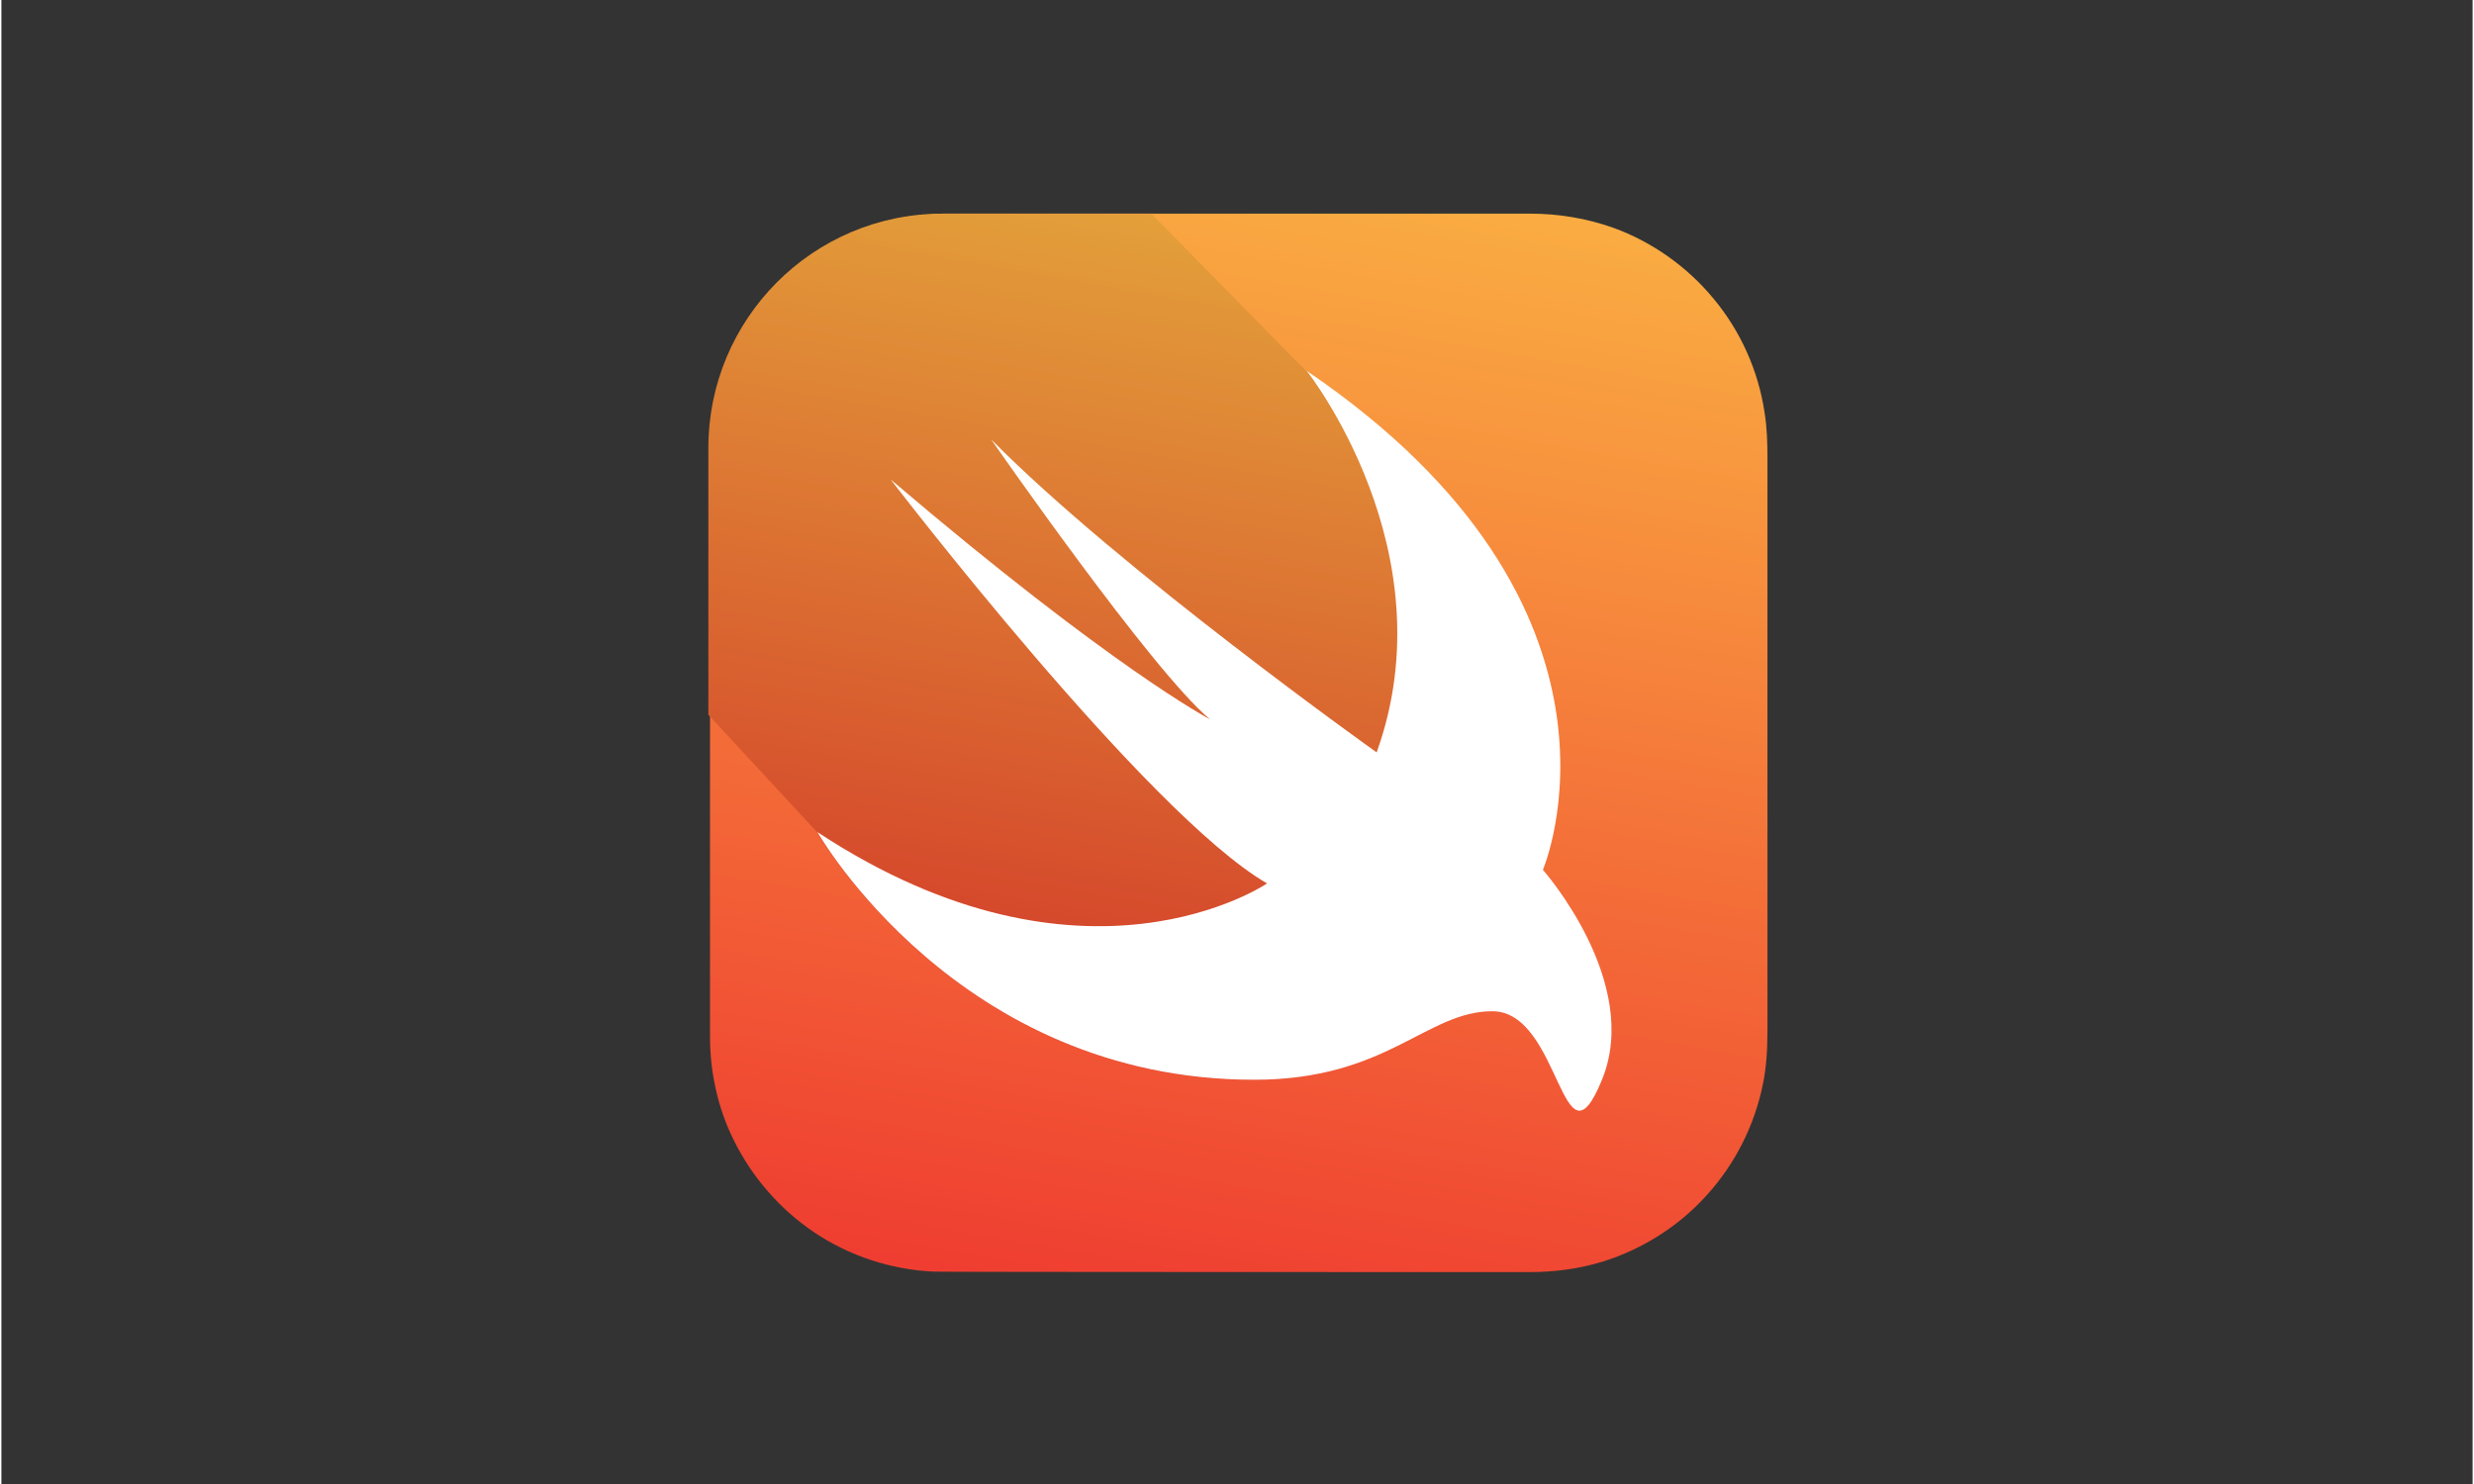
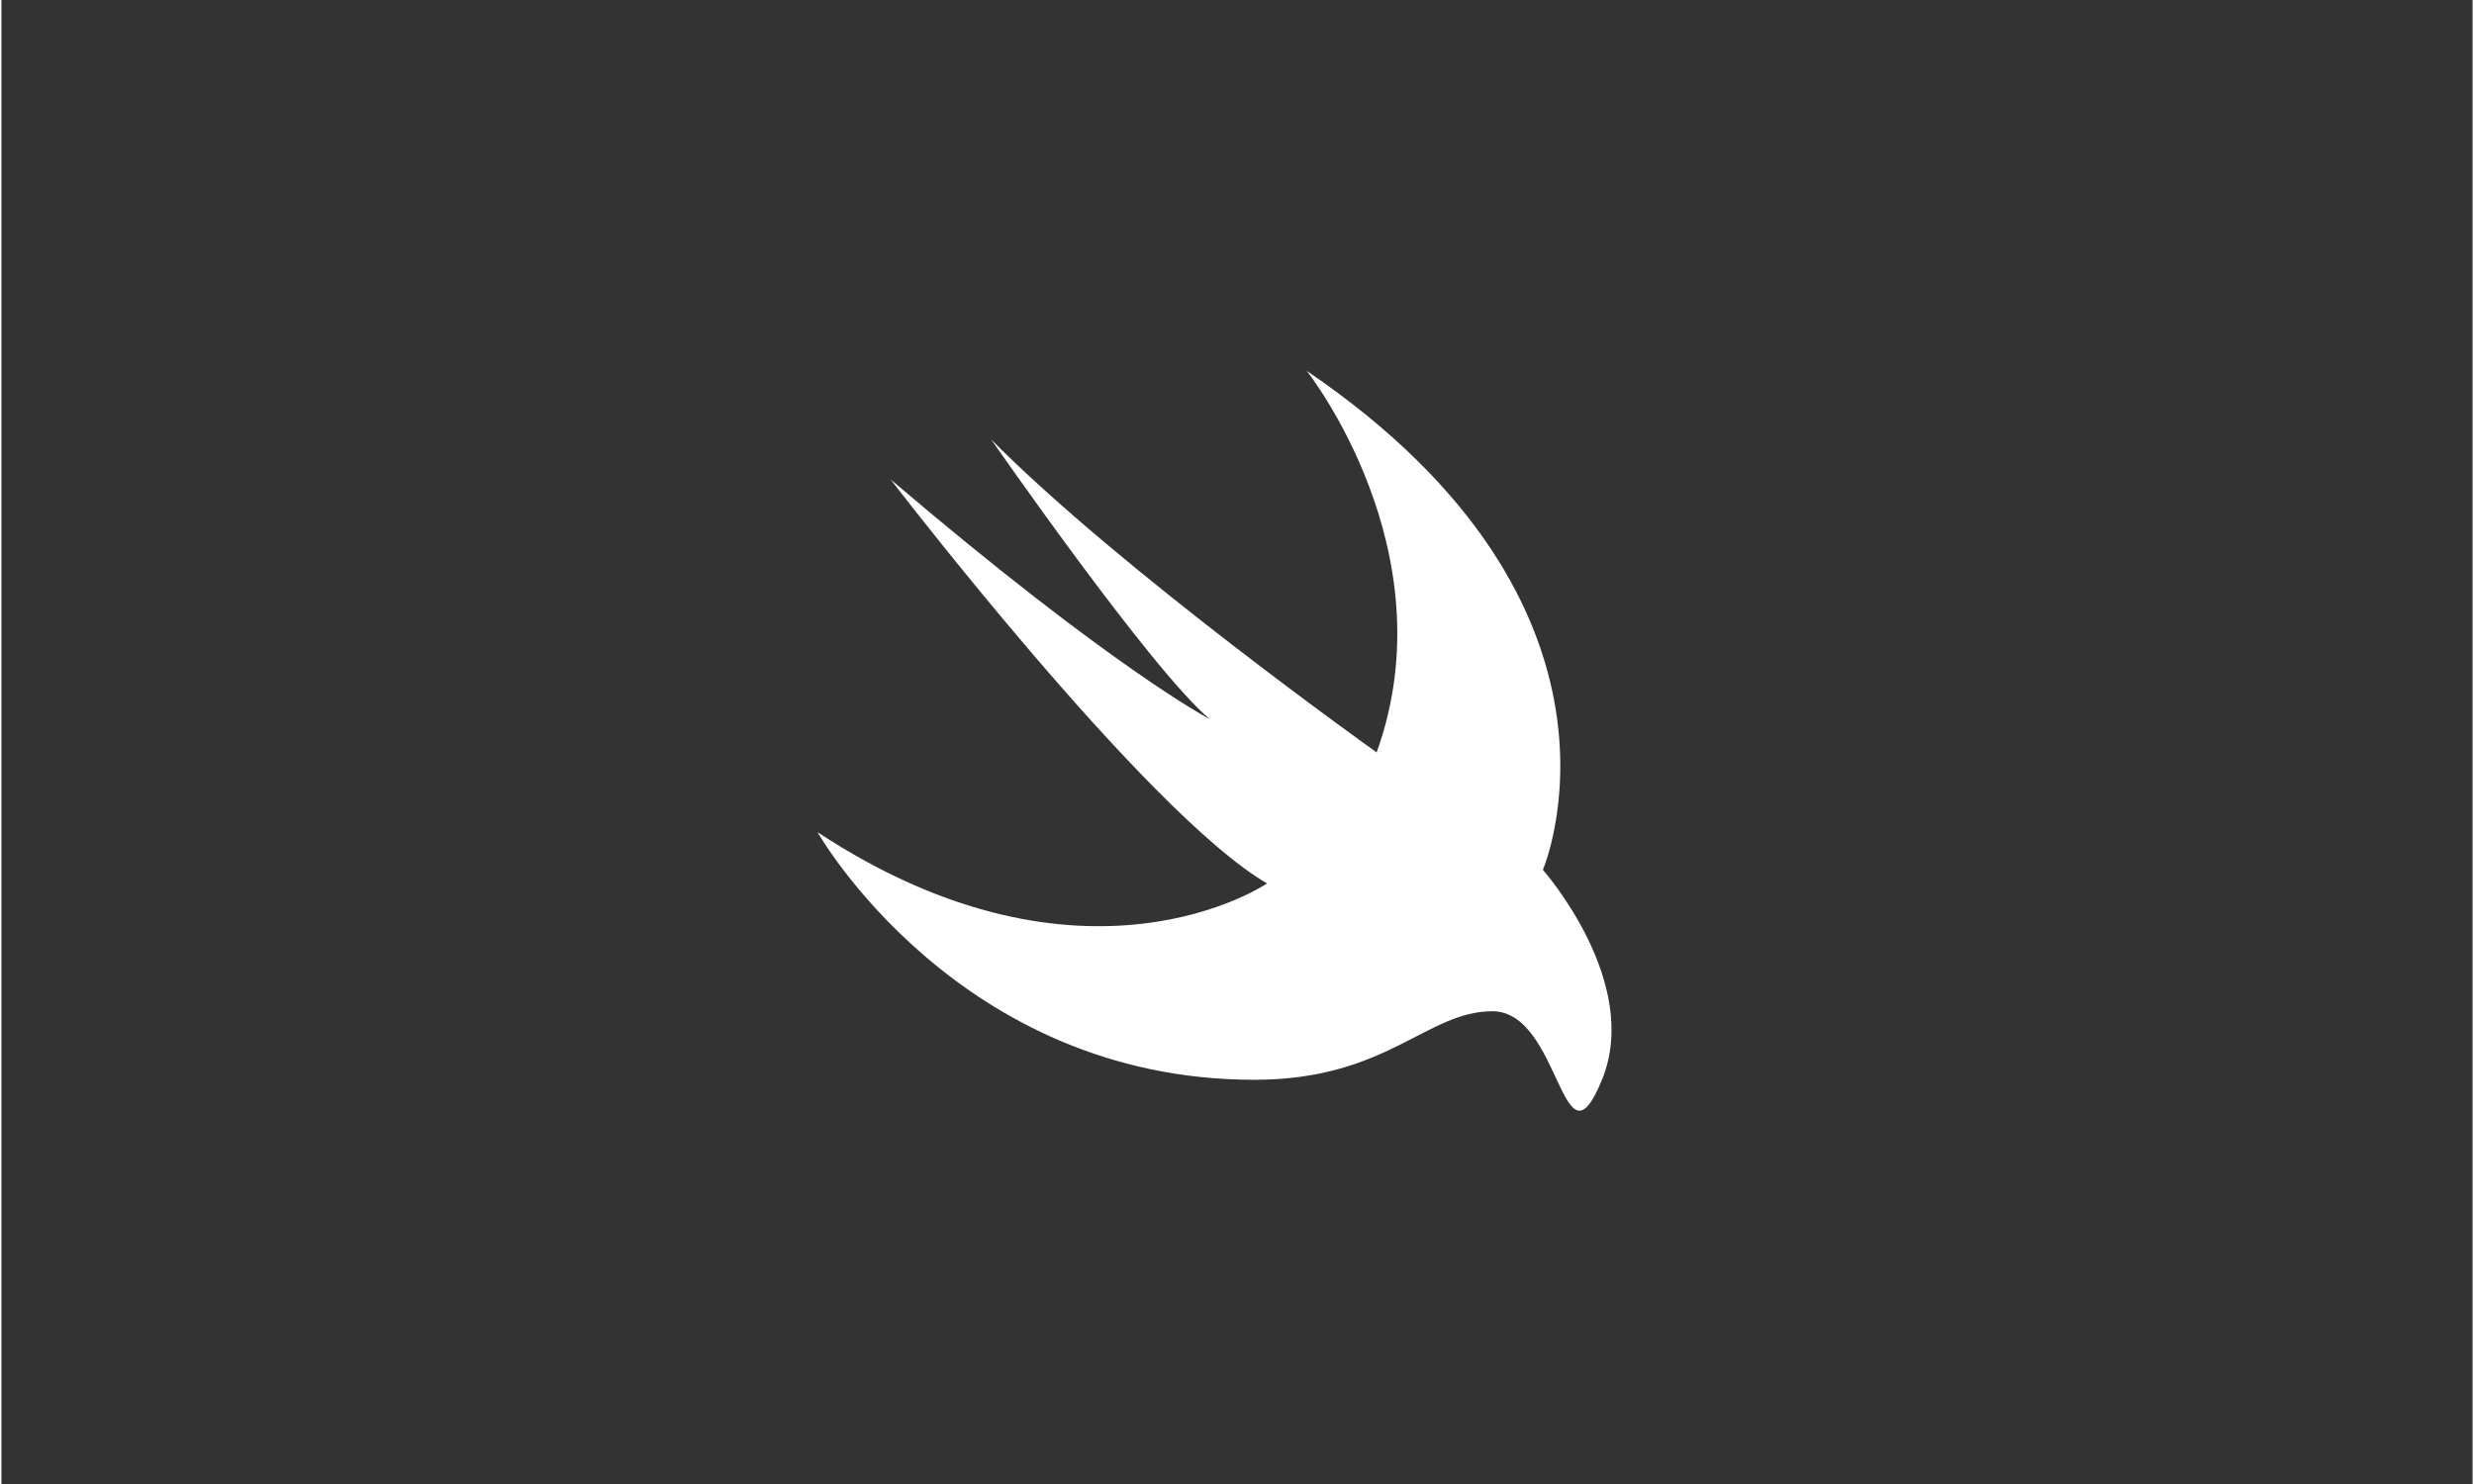
<svg xmlns="http://www.w3.org/2000/svg" width="140" viewBox="0 0 104.88 63" height="84" preserveAspectRatio="xMidYMid meet">
  <rect x="0" y="0" width="104.88" height="63" fill="#333333" stroke="none" />
  <defs>
    <clipPath id="657c5f95b3">
      <path d="M 30.004 9.062 L 74.953 9.062 L 74.953 54.012 L 30.004 54.012 Z M 30.004 9.062 " clip-rule="nonzero" />
    </clipPath>
    <clipPath id="c13b9d88f1">
-       <path d="M 39.988 9.07 L 64.879 9.07 C 66.09 9.07 67.266 9.266 68.406 9.668 C 70.055 10.266 71.547 11.32 72.672 12.688 C 73.812 14.055 74.566 15.742 74.828 17.496 C 74.934 18.145 74.953 18.797 74.953 19.445 L 74.953 43.719 C 74.953 44.488 74.918 45.281 74.758 46.035 C 74.406 47.773 73.582 49.406 72.391 50.723 C 71.215 52.039 69.668 53.02 68 53.547 C 66.984 53.863 65.93 54.004 64.859 54.004 C 64.387 54.004 39.918 54.004 39.551 53.984 C 37.762 53.898 35.988 53.32 34.496 52.316 C 33.039 51.336 31.848 49.965 31.074 48.387 C 30.406 47.035 30.074 45.527 30.074 44.016 L 30.074 19.059 C 30.039 17.566 30.355 16.094 31.004 14.758 C 31.758 13.18 32.934 11.793 34.391 10.809 C 35.883 9.793 37.637 9.195 39.43 9.105 C 39.605 9.07 39.797 9.07 39.988 9.07 Z M 39.988 9.07 " clip-rule="nonzero" />
-     </clipPath>
+       </clipPath>
    <linearGradient x1="-1847.078" gradientTransform="matrix(-0.176, 0, 0, -0.176, -267.173, 227.847)" y1="1264.54" x2="-1795.536" gradientUnits="userSpaceOnUse" y2="972.476" id="82177438d8">
      <stop stop-opacity="1" stop-color="rgb(98%, 68.199%, 25.899%)" offset="0" />
      <stop stop-opacity="1" stop-color="rgb(97.998%, 68.184%, 25.896%)" offset="0.031" />
      <stop stop-opacity="1" stop-color="rgb(97.978%, 67.986%, 25.867%)" offset="0.039" />
      <stop stop-opacity="1" stop-color="rgb(97.942%, 67.621%, 25.81%)" offset="0.047" />
      <stop stop-opacity="1" stop-color="rgb(97.906%, 67.256%, 25.755%)" offset="0.055" />
      <stop stop-opacity="1" stop-color="rgb(97.871%, 66.89%, 25.699%)" offset="0.062" />
      <stop stop-opacity="1" stop-color="rgb(97.835%, 66.525%, 25.644%)" offset="0.07" />
      <stop stop-opacity="1" stop-color="rgb(97.8%, 66.161%, 25.587%)" offset="0.078" />
      <stop stop-opacity="1" stop-color="rgb(97.763%, 65.794%, 25.533%)" offset="0.086" />
      <stop stop-opacity="1" stop-color="rgb(97.728%, 65.43%, 25.476%)" offset="0.094" />
      <stop stop-opacity="1" stop-color="rgb(97.691%, 65.065%, 25.421%)" offset="0.102" />
      <stop stop-opacity="1" stop-color="rgb(97.656%, 64.699%, 25.365%)" offset="0.109" />
      <stop stop-opacity="1" stop-color="rgb(97.62%, 64.334%, 25.308%)" offset="0.117" />
      <stop stop-opacity="1" stop-color="rgb(97.585%, 63.968%, 25.253%)" offset="0.125" />
      <stop stop-opacity="1" stop-color="rgb(97.549%, 63.603%, 25.197%)" offset="0.133" />
      <stop stop-opacity="1" stop-color="rgb(97.513%, 63.239%, 25.142%)" offset="0.141" />
      <stop stop-opacity="1" stop-color="rgb(97.478%, 62.872%, 25.085%)" offset="0.148" />
      <stop stop-opacity="1" stop-color="rgb(97.441%, 62.508%, 25.031%)" offset="0.15" />
      <stop stop-opacity="1" stop-color="rgb(97.424%, 62.326%, 25.003%)" offset="0.156" />
      <stop stop-opacity="1" stop-color="rgb(97.406%, 62.143%, 24.974%)" offset="0.164" />
      <stop stop-opacity="1" stop-color="rgb(97.369%, 61.777%, 24.919%)" offset="0.172" />
      <stop stop-opacity="1" stop-color="rgb(97.334%, 61.412%, 24.863%)" offset="0.18" />
      <stop stop-opacity="1" stop-color="rgb(97.298%, 61.047%, 24.808%)" offset="0.188" />
      <stop stop-opacity="1" stop-color="rgb(97.263%, 60.681%, 24.751%)" offset="0.195" />
      <stop stop-opacity="1" stop-color="rgb(97.227%, 60.316%, 24.696%)" offset="0.203" />
      <stop stop-opacity="1" stop-color="rgb(97.191%, 59.952%, 24.64%)" offset="0.211" />
      <stop stop-opacity="1" stop-color="rgb(97.156%, 59.586%, 24.585%)" offset="0.219" />
      <stop stop-opacity="1" stop-color="rgb(97.119%, 59.221%, 24.529%)" offset="0.227" />
      <stop stop-opacity="1" stop-color="rgb(97.084%, 58.855%, 24.474%)" offset="0.234" />
      <stop stop-opacity="1" stop-color="rgb(97.047%, 58.49%, 24.417%)" offset="0.242" />
      <stop stop-opacity="1" stop-color="rgb(97.012%, 58.125%, 24.361%)" offset="0.25" />
      <stop stop-opacity="1" stop-color="rgb(96.976%, 57.759%, 24.306%)" offset="0.258" />
      <stop stop-opacity="1" stop-color="rgb(96.941%, 57.394%, 24.249%)" offset="0.266" />
      <stop stop-opacity="1" stop-color="rgb(96.904%, 57.03%, 24.194%)" offset="0.273" />
      <stop stop-opacity="1" stop-color="rgb(96.869%, 56.664%, 24.138%)" offset="0.281" />
      <stop stop-opacity="1" stop-color="rgb(96.834%, 56.299%, 24.083%)" offset="0.289" />
      <stop stop-opacity="1" stop-color="rgb(96.797%, 55.934%, 24.026%)" offset="0.297" />
      <stop stop-opacity="1" stop-color="rgb(96.762%, 55.568%, 23.972%)" offset="0.305" />
      <stop stop-opacity="1" stop-color="rgb(96.725%, 55.203%, 23.915%)" offset="0.312" />
      <stop stop-opacity="1" stop-color="rgb(96.69%, 54.837%, 23.86%)" offset="0.32" />
      <stop stop-opacity="1" stop-color="rgb(96.654%, 54.472%, 23.804%)" offset="0.328" />
      <stop stop-opacity="1" stop-color="rgb(96.619%, 54.108%, 23.749%)" offset="0.336" />
      <stop stop-opacity="1" stop-color="rgb(96.582%, 53.741%, 23.692%)" offset="0.344" />
      <stop stop-opacity="1" stop-color="rgb(96.547%, 53.377%, 23.637%)" offset="0.352" />
      <stop stop-opacity="1" stop-color="rgb(96.512%, 53.012%, 23.581%)" offset="0.359" />
      <stop stop-opacity="1" stop-color="rgb(96.475%, 52.646%, 23.524%)" offset="0.367" />
      <stop stop-opacity="1" stop-color="rgb(96.44%, 52.281%, 23.47%)" offset="0.375" />
      <stop stop-opacity="1" stop-color="rgb(96.404%, 51.917%, 23.413%)" offset="0.383" />
      <stop stop-opacity="1" stop-color="rgb(96.368%, 51.55%, 23.358%)" offset="0.391" />
      <stop stop-opacity="1" stop-color="rgb(96.332%, 51.186%, 23.302%)" offset="0.398" />
      <stop stop-opacity="1" stop-color="rgb(96.297%, 50.821%, 23.247%)" offset="0.406" />
      <stop stop-opacity="1" stop-color="rgb(96.26%, 50.455%, 23.19%)" offset="0.414" />
      <stop stop-opacity="1" stop-color="rgb(96.225%, 50.09%, 23.135%)" offset="0.422" />
      <stop stop-opacity="1" stop-color="rgb(96.19%, 49.724%, 23.079%)" offset="0.43" />
      <stop stop-opacity="1" stop-color="rgb(96.153%, 49.359%, 23.024%)" offset="0.438" />
      <stop stop-opacity="1" stop-color="rgb(96.118%, 48.994%, 22.968%)" offset="0.445" />
      <stop stop-opacity="1" stop-color="rgb(96.082%, 48.628%, 22.913%)" offset="0.453" />
      <stop stop-opacity="1" stop-color="rgb(96.046%, 48.264%, 22.856%)" offset="0.461" />
      <stop stop-opacity="1" stop-color="rgb(96.01%, 47.899%, 22.801%)" offset="0.469" />
      <stop stop-opacity="1" stop-color="rgb(95.975%, 47.533%, 22.745%)" offset="0.477" />
      <stop stop-opacity="1" stop-color="rgb(95.938%, 47.168%, 22.69%)" offset="0.484" />
      <stop stop-opacity="1" stop-color="rgb(95.903%, 46.803%, 22.633%)" offset="0.492" />
      <stop stop-opacity="1" stop-color="rgb(95.868%, 46.437%, 22.577%)" offset="0.5" />
      <stop stop-opacity="1" stop-color="rgb(95.831%, 46.072%, 22.522%)" offset="0.508" />
      <stop stop-opacity="1" stop-color="rgb(95.796%, 45.706%, 22.466%)" offset="0.516" />
      <stop stop-opacity="1" stop-color="rgb(95.76%, 45.341%, 22.411%)" offset="0.523" />
      <stop stop-opacity="1" stop-color="rgb(95.724%, 44.977%, 22.354%)" offset="0.531" />
      <stop stop-opacity="1" stop-color="rgb(95.688%, 44.611%, 22.299%)" offset="0.539" />
      <stop stop-opacity="1" stop-color="rgb(95.653%, 44.246%, 22.243%)" offset="0.547" />
      <stop stop-opacity="1" stop-color="rgb(95.616%, 43.881%, 22.188%)" offset="0.555" />
      <stop stop-opacity="1" stop-color="rgb(95.581%, 43.515%, 22.131%)" offset="0.562" />
      <stop stop-opacity="1" stop-color="rgb(95.546%, 43.15%, 22.076%)" offset="0.57" />
      <stop stop-opacity="1" stop-color="rgb(95.509%, 42.786%, 22.02%)" offset="0.578" />
      <stop stop-opacity="1" stop-color="rgb(95.474%, 42.419%, 21.965%)" offset="0.586" />
      <stop stop-opacity="1" stop-color="rgb(95.438%, 42.055%, 21.909%)" offset="0.594" />
      <stop stop-opacity="1" stop-color="rgb(95.403%, 41.69%, 21.854%)" offset="0.602" />
      <stop stop-opacity="1" stop-color="rgb(95.366%, 41.324%, 21.797%)" offset="0.609" />
      <stop stop-opacity="1" stop-color="rgb(95.331%, 40.959%, 21.742%)" offset="0.617" />
      <stop stop-opacity="1" stop-color="rgb(95.294%, 40.593%, 21.686%)" offset="0.625" />
      <stop stop-opacity="1" stop-color="rgb(95.259%, 40.228%, 21.629%)" offset="0.633" />
      <stop stop-opacity="1" stop-color="rgb(95.224%, 39.864%, 21.574%)" offset="0.641" />
      <stop stop-opacity="1" stop-color="rgb(95.187%, 39.497%, 21.518%)" offset="0.648" />
      <stop stop-opacity="1" stop-color="rgb(95.152%, 39.133%, 21.463%)" offset="0.656" />
      <stop stop-opacity="1" stop-color="rgb(95.116%, 38.768%, 21.407%)" offset="0.664" />
      <stop stop-opacity="1" stop-color="rgb(95.081%, 38.402%, 21.352%)" offset="0.672" />
      <stop stop-opacity="1" stop-color="rgb(95.044%, 38.037%, 21.295%)" offset="0.68" />
      <stop stop-opacity="1" stop-color="rgb(95.009%, 37.672%, 21.24%)" offset="0.688" />
      <stop stop-opacity="1" stop-color="rgb(94.972%, 37.306%, 21.184%)" offset="0.695" />
      <stop stop-opacity="1" stop-color="rgb(94.937%, 36.942%, 21.129%)" offset="0.703" />
      <stop stop-opacity="1" stop-color="rgb(94.902%, 36.577%, 21.072%)" offset="0.711" />
      <stop stop-opacity="1" stop-color="rgb(94.865%, 36.211%, 21.017%)" offset="0.719" />
      <stop stop-opacity="1" stop-color="rgb(94.83%, 35.846%, 20.961%)" offset="0.727" />
      <stop stop-opacity="1" stop-color="rgb(94.794%, 35.48%, 20.906%)" offset="0.734" />
      <stop stop-opacity="1" stop-color="rgb(94.759%, 35.115%, 20.85%)" offset="0.742" />
      <stop stop-opacity="1" stop-color="rgb(94.722%, 34.75%, 20.793%)" offset="0.75" />
      <stop stop-opacity="1" stop-color="rgb(94.687%, 34.384%, 20.738%)" offset="0.758" />
      <stop stop-opacity="1" stop-color="rgb(94.65%, 34.019%, 20.682%)" offset="0.766" />
      <stop stop-opacity="1" stop-color="rgb(94.615%, 33.655%, 20.627%)" offset="0.773" />
      <stop stop-opacity="1" stop-color="rgb(94.58%, 33.289%, 20.57%)" offset="0.781" />
      <stop stop-opacity="1" stop-color="rgb(94.543%, 32.924%, 20.515%)" offset="0.789" />
      <stop stop-opacity="1" stop-color="rgb(94.508%, 32.559%, 20.459%)" offset="0.797" />
      <stop stop-opacity="1" stop-color="rgb(94.472%, 32.193%, 20.404%)" offset="0.805" />
      <stop stop-opacity="1" stop-color="rgb(94.437%, 31.828%, 20.348%)" offset="0.812" />
      <stop stop-opacity="1" stop-color="rgb(94.4%, 31.462%, 20.293%)" offset="0.82" />
      <stop stop-opacity="1" stop-color="rgb(94.365%, 31.097%, 20.236%)" offset="0.828" />
      <stop stop-opacity="1" stop-color="rgb(94.328%, 30.733%, 20.181%)" offset="0.836" />
      <stop stop-opacity="1" stop-color="rgb(94.293%, 30.367%, 20.125%)" offset="0.844" />
      <stop stop-opacity="1" stop-color="rgb(94.258%, 30.002%, 20.07%)" offset="0.85" />
      <stop stop-opacity="1" stop-color="rgb(94.24%, 29.82%, 20.042%)" offset="0.852" />
      <stop stop-opacity="1" stop-color="rgb(94.221%, 29.637%, 20.013%)" offset="0.859" />
      <stop stop-opacity="1" stop-color="rgb(94.186%, 29.271%, 19.958%)" offset="0.867" />
      <stop stop-opacity="1" stop-color="rgb(94.15%, 28.906%, 19.902%)" offset="0.875" />
      <stop stop-opacity="1" stop-color="rgb(94.115%, 28.542%, 19.846%)" offset="0.883" />
      <stop stop-opacity="1" stop-color="rgb(94.078%, 28.175%, 19.791%)" offset="0.891" />
      <stop stop-opacity="1" stop-color="rgb(94.043%, 27.811%, 19.734%)" offset="0.898" />
      <stop stop-opacity="1" stop-color="rgb(94.006%, 27.446%, 19.679%)" offset="0.906" />
      <stop stop-opacity="1" stop-color="rgb(93.971%, 27.08%, 19.623%)" offset="0.914" />
      <stop stop-opacity="1" stop-color="rgb(93.936%, 26.715%, 19.568%)" offset="0.922" />
      <stop stop-opacity="1" stop-color="rgb(93.9%, 26.349%, 19.511%)" offset="0.93" />
      <stop stop-opacity="1" stop-color="rgb(93.864%, 25.984%, 19.456%)" offset="0.938" />
      <stop stop-opacity="1" stop-color="rgb(93.828%, 25.62%, 19.4%)" offset="0.945" />
      <stop stop-opacity="1" stop-color="rgb(93.793%, 25.253%, 19.345%)" offset="0.953" />
      <stop stop-opacity="1" stop-color="rgb(93.756%, 24.889%, 19.289%)" offset="0.961" />
      <stop stop-opacity="1" stop-color="rgb(93.721%, 24.524%, 19.234%)" offset="0.969" />
      <stop stop-opacity="1" stop-color="rgb(93.701%, 24.319%, 19.202%)" offset="1" />
    </linearGradient>
    <clipPath id="71ae50c452">
      <path d="M 30.004 9.062 L 69 9.062 L 69 46 L 30.004 46 Z M 30.004 9.062 " clip-rule="nonzero" />
    </clipPath>
    <clipPath id="0d517357af">
      <path d="M 67.914 45.824 C 67.754 45.578 67.582 45.332 67.387 45.105 C 66.949 44.578 66.438 44.121 65.879 43.734 C 65.176 43.262 64.352 42.965 63.508 42.93 C 62.91 42.895 62.316 43 61.754 43.207 C 61.191 43.402 60.648 43.684 60.121 43.965 C 59.508 44.281 58.891 44.594 58.242 44.859 C 57.473 45.176 56.664 45.422 55.84 45.598 C 54.805 45.789 53.75 45.859 52.715 45.84 C 50.836 45.805 48.957 45.527 47.168 45 C 45.59 44.523 44.078 43.875 42.656 43.051 C 41.41 42.332 40.254 41.508 39.164 40.578 C 38.27 39.805 37.445 38.98 36.672 38.102 C 36.145 37.488 35.637 36.84 35.164 36.172 C 34.969 35.906 34.793 35.625 34.637 35.348 L 30.004 30.344 L 30.004 19.023 C 30.004 13.531 34.445 9.07 39.938 9.07 L 48.801 9.07 L 55.363 15.742 C 70.18 25.816 65.387 36.926 65.387 36.926 C 65.387 36.926 69.598 41.664 67.914 45.824 Z M 67.914 45.824 " clip-rule="nonzero" />
    </clipPath>
    <linearGradient x1="134.281" gradientTransform="matrix(0.176, 0, 0, 0.176, 30.003, 9.072)" y1="-16.683" x2="91.537" gradientUnits="userSpaceOnUse" y2="225.74" id="9a6d09d364">
      <stop stop-opacity="1" stop-color="rgb(89%, 62.399%, 22.699%)" offset="0" />
      <stop stop-opacity="1" stop-color="rgb(89%, 62.399%, 22.699%)" offset="0.062" />
      <stop stop-opacity="1" stop-color="rgb(88.969%, 62.209%, 22.667%)" offset="0.094" />
      <stop stop-opacity="1" stop-color="rgb(88.908%, 61.83%, 22.604%)" offset="0.102" />
      <stop stop-opacity="1" stop-color="rgb(88.849%, 61.453%, 22.542%)" offset="0.109" />
      <stop stop-opacity="1" stop-color="rgb(88.789%, 61.075%, 22.481%)" offset="0.117" />
      <stop stop-opacity="1" stop-color="rgb(88.731%, 60.698%, 22.418%)" offset="0.125" />
      <stop stop-opacity="1" stop-color="rgb(88.672%, 60.321%, 22.356%)" offset="0.133" />
      <stop stop-opacity="1" stop-color="rgb(88.612%, 59.943%, 22.293%)" offset="0.141" />
      <stop stop-opacity="1" stop-color="rgb(88.553%, 59.566%, 22.231%)" offset="0.148" />
      <stop stop-opacity="1" stop-color="rgb(88.493%, 59.189%, 22.169%)" offset="0.156" />
      <stop stop-opacity="1" stop-color="rgb(88.434%, 58.81%, 22.107%)" offset="0.161" />
      <stop stop-opacity="1" stop-color="rgb(88.405%, 58.623%, 22.076%)" offset="0.164" />
      <stop stop-opacity="1" stop-color="rgb(88.374%, 58.434%, 22.044%)" offset="0.172" />
      <stop stop-opacity="1" stop-color="rgb(88.315%, 58.057%, 21.982%)" offset="0.18" />
      <stop stop-opacity="1" stop-color="rgb(88.255%, 57.678%, 21.919%)" offset="0.188" />
      <stop stop-opacity="1" stop-color="rgb(88.196%, 57.301%, 21.858%)" offset="0.195" />
      <stop stop-opacity="1" stop-color="rgb(88.136%, 56.924%, 21.796%)" offset="0.203" />
      <stop stop-opacity="1" stop-color="rgb(88.077%, 56.548%, 21.733%)" offset="0.211" />
      <stop stop-opacity="1" stop-color="rgb(88.017%, 56.169%, 21.671%)" offset="0.219" />
      <stop stop-opacity="1" stop-color="rgb(87.958%, 55.792%, 21.608%)" offset="0.227" />
      <stop stop-opacity="1" stop-color="rgb(87.898%, 55.415%, 21.547%)" offset="0.234" />
      <stop stop-opacity="1" stop-color="rgb(87.839%, 55.037%, 21.484%)" offset="0.242" />
      <stop stop-opacity="1" stop-color="rgb(87.779%, 54.66%, 21.422%)" offset="0.25" />
      <stop stop-opacity="1" stop-color="rgb(87.72%, 54.283%, 21.359%)" offset="0.258" />
      <stop stop-opacity="1" stop-color="rgb(87.66%, 53.905%, 21.297%)" offset="0.266" />
      <stop stop-opacity="1" stop-color="rgb(87.601%, 53.528%, 21.236%)" offset="0.273" />
      <stop stop-opacity="1" stop-color="rgb(87.541%, 53.151%, 21.173%)" offset="0.281" />
      <stop stop-opacity="1" stop-color="rgb(87.483%, 52.773%, 21.111%)" offset="0.289" />
      <stop stop-opacity="1" stop-color="rgb(87.424%, 52.396%, 21.048%)" offset="0.297" />
      <stop stop-opacity="1" stop-color="rgb(87.364%, 52.019%, 20.985%)" offset="0.305" />
      <stop stop-opacity="1" stop-color="rgb(87.305%, 51.642%, 20.924%)" offset="0.312" />
      <stop stop-opacity="1" stop-color="rgb(87.245%, 51.263%, 20.862%)" offset="0.32" />
      <stop stop-opacity="1" stop-color="rgb(87.186%, 50.887%, 20.799%)" offset="0.328" />
      <stop stop-opacity="1" stop-color="rgb(87.126%, 50.51%, 20.737%)" offset="0.336" />
      <stop stop-opacity="1" stop-color="rgb(87.067%, 50.131%, 20.674%)" offset="0.344" />
      <stop stop-opacity="1" stop-color="rgb(87.007%, 49.754%, 20.612%)" offset="0.352" />
      <stop stop-opacity="1" stop-color="rgb(86.948%, 49.377%, 20.551%)" offset="0.359" />
      <stop stop-opacity="1" stop-color="rgb(86.888%, 48.999%, 20.488%)" offset="0.367" />
      <stop stop-opacity="1" stop-color="rgb(86.829%, 48.622%, 20.425%)" offset="0.375" />
      <stop stop-opacity="1" stop-color="rgb(86.769%, 48.245%, 20.363%)" offset="0.383" />
      <stop stop-opacity="1" stop-color="rgb(86.71%, 47.867%, 20.3%)" offset="0.391" />
      <stop stop-opacity="1" stop-color="rgb(86.65%, 47.49%, 20.239%)" offset="0.398" />
      <stop stop-opacity="1" stop-color="rgb(86.591%, 47.113%, 20.177%)" offset="0.406" />
      <stop stop-opacity="1" stop-color="rgb(86.531%, 46.736%, 20.114%)" offset="0.414" />
      <stop stop-opacity="1" stop-color="rgb(86.472%, 46.358%, 20.052%)" offset="0.422" />
      <stop stop-opacity="1" stop-color="rgb(86.412%, 45.981%, 19.989%)" offset="0.43" />
      <stop stop-opacity="1" stop-color="rgb(86.353%, 45.604%, 19.928%)" offset="0.438" />
      <stop stop-opacity="1" stop-color="rgb(86.295%, 45.226%, 19.865%)" offset="0.445" />
      <stop stop-opacity="1" stop-color="rgb(86.235%, 44.849%, 19.803%)" offset="0.453" />
      <stop stop-opacity="1" stop-color="rgb(86.176%, 44.472%, 19.74%)" offset="0.461" />
      <stop stop-opacity="1" stop-color="rgb(86.116%, 44.093%, 19.678%)" offset="0.469" />
      <stop stop-opacity="1" stop-color="rgb(86.057%, 43.716%, 19.617%)" offset="0.477" />
      <stop stop-opacity="1" stop-color="rgb(85.997%, 43.34%, 19.554%)" offset="0.484" />
      <stop stop-opacity="1" stop-color="rgb(85.938%, 42.961%, 19.492%)" offset="0.492" />
      <stop stop-opacity="1" stop-color="rgb(85.878%, 42.584%, 19.429%)" offset="0.5" />
      <stop stop-opacity="1" stop-color="rgb(85.818%, 42.207%, 19.366%)" offset="0.508" />
      <stop stop-opacity="1" stop-color="rgb(85.759%, 41.829%, 19.305%)" offset="0.516" />
      <stop stop-opacity="1" stop-color="rgb(85.699%, 41.452%, 19.243%)" offset="0.523" />
      <stop stop-opacity="1" stop-color="rgb(85.64%, 41.075%, 19.18%)" offset="0.531" />
      <stop stop-opacity="1" stop-color="rgb(85.58%, 40.698%, 19.118%)" offset="0.539" />
      <stop stop-opacity="1" stop-color="rgb(85.521%, 40.32%, 19.055%)" offset="0.547" />
      <stop stop-opacity="1" stop-color="rgb(85.461%, 39.943%, 18.994%)" offset="0.555" />
      <stop stop-opacity="1" stop-color="rgb(85.402%, 39.566%, 18.932%)" offset="0.562" />
      <stop stop-opacity="1" stop-color="rgb(85.342%, 39.188%, 18.869%)" offset="0.57" />
      <stop stop-opacity="1" stop-color="rgb(85.283%, 38.811%, 18.806%)" offset="0.578" />
      <stop stop-opacity="1" stop-color="rgb(85.223%, 38.434%, 18.744%)" offset="0.586" />
      <stop stop-opacity="1" stop-color="rgb(85.164%, 38.055%, 18.681%)" offset="0.594" />
      <stop stop-opacity="1" stop-color="rgb(85.104%, 37.679%, 18.62%)" offset="0.602" />
      <stop stop-opacity="1" stop-color="rgb(85.046%, 37.302%, 18.558%)" offset="0.609" />
      <stop stop-opacity="1" stop-color="rgb(84.987%, 36.923%, 18.495%)" offset="0.617" />
      <stop stop-opacity="1" stop-color="rgb(84.927%, 36.546%, 18.433%)" offset="0.625" />
      <stop stop-opacity="1" stop-color="rgb(84.868%, 36.169%, 18.37%)" offset="0.633" />
      <stop stop-opacity="1" stop-color="rgb(84.808%, 35.793%, 18.309%)" offset="0.641" />
      <stop stop-opacity="1" stop-color="rgb(84.749%, 35.414%, 18.246%)" offset="0.648" />
      <stop stop-opacity="1" stop-color="rgb(84.689%, 35.037%, 18.184%)" offset="0.656" />
      <stop stop-opacity="1" stop-color="rgb(84.63%, 34.66%, 18.121%)" offset="0.664" />
      <stop stop-opacity="1" stop-color="rgb(84.57%, 34.282%, 18.059%)" offset="0.672" />
      <stop stop-opacity="1" stop-color="rgb(84.511%, 33.905%, 17.998%)" offset="0.68" />
      <stop stop-opacity="1" stop-color="rgb(84.451%, 33.528%, 17.935%)" offset="0.688" />
      <stop stop-opacity="1" stop-color="rgb(84.392%, 33.15%, 17.873%)" offset="0.695" />
      <stop stop-opacity="1" stop-color="rgb(84.332%, 32.773%, 17.81%)" offset="0.703" />
      <stop stop-opacity="1" stop-color="rgb(84.273%, 32.396%, 17.747%)" offset="0.711" />
      <stop stop-opacity="1" stop-color="rgb(84.213%, 32.018%, 17.686%)" offset="0.719" />
      <stop stop-opacity="1" stop-color="rgb(84.154%, 31.641%, 17.624%)" offset="0.727" />
      <stop stop-opacity="1" stop-color="rgb(84.094%, 31.264%, 17.561%)" offset="0.734" />
      <stop stop-opacity="1" stop-color="rgb(84.035%, 30.887%, 17.499%)" offset="0.742" />
      <stop stop-opacity="1" stop-color="rgb(83.975%, 30.508%, 17.436%)" offset="0.75" />
      <stop stop-opacity="1" stop-color="rgb(83.916%, 30.132%, 17.375%)" offset="0.758" />
      <stop stop-opacity="1" stop-color="rgb(83.858%, 29.755%, 17.313%)" offset="0.766" />
      <stop stop-opacity="1" stop-color="rgb(83.798%, 29.376%, 17.25%)" offset="0.773" />
      <stop stop-opacity="1" stop-color="rgb(83.739%, 28.999%, 17.188%)" offset="0.781" />
      <stop stop-opacity="1" stop-color="rgb(83.679%, 28.622%, 17.125%)" offset="0.789" />
      <stop stop-opacity="1" stop-color="rgb(83.62%, 28.244%, 17.064%)" offset="0.797" />
      <stop stop-opacity="1" stop-color="rgb(83.56%, 27.867%, 17.001%)" offset="0.805" />
      <stop stop-opacity="1" stop-color="rgb(83.501%, 27.49%, 16.939%)" offset="0.812" />
      <stop stop-opacity="1" stop-color="rgb(83.441%, 27.112%, 16.876%)" offset="0.82" />
      <stop stop-opacity="1" stop-color="rgb(83.382%, 26.735%, 16.814%)" offset="0.828" />
      <stop stop-opacity="1" stop-color="rgb(83.322%, 26.358%, 16.751%)" offset="0.836" />
      <stop stop-opacity="1" stop-color="rgb(83.263%, 25.98%, 16.69%)" offset="0.839" />
      <stop stop-opacity="1" stop-color="rgb(83.234%, 25.792%, 16.66%)" offset="0.844" />
      <stop stop-opacity="1" stop-color="rgb(83.203%, 25.603%, 16.628%)" offset="0.852" />
      <stop stop-opacity="1" stop-color="rgb(83.144%, 25.226%, 16.565%)" offset="0.859" />
      <stop stop-opacity="1" stop-color="rgb(83.084%, 24.849%, 16.502%)" offset="0.867" />
      <stop stop-opacity="1" stop-color="rgb(83.025%, 24.471%, 16.44%)" offset="0.875" />
      <stop stop-opacity="1" stop-color="rgb(82.965%, 24.094%, 16.379%)" offset="0.883" />
      <stop stop-opacity="1" stop-color="rgb(82.906%, 23.717%, 16.316%)" offset="0.891" />
      <stop stop-opacity="1" stop-color="rgb(82.846%, 23.338%, 16.254%)" offset="0.898" />
      <stop stop-opacity="1" stop-color="rgb(82.787%, 22.961%, 16.191%)" offset="0.906" />
      <stop stop-opacity="1" stop-color="rgb(82.729%, 22.586%, 16.13%)" offset="0.938" />
      <stop stop-opacity="1" stop-color="rgb(82.7%, 22.4%, 16.1%)" offset="1" />
    </linearGradient>
  </defs>
  <g clip-path="url(#657c5f95b3)">
    <g clip-path="url(#c13b9d88f1)">
      <path fill="url(#82177438d8)" d="M 74.953 54.004 L 74.953 9.07 L 30.039 9.07 L 30.039 54.004 Z M 74.953 54.004 " fill-rule="nonzero" />
    </g>
  </g>
  <g clip-path="url(#71ae50c452)">
    <g clip-path="url(#0d517357af)">
-       <path fill="url(#9a6d09d364)" d="M 30.004 9.07 L 30.004 45.859 L 70.18 45.859 L 70.18 9.07 Z M 30.004 9.07 " fill-rule="nonzero" />
-     </g>
+       </g>
  </g>
  <path fill="#ffffff" d="M 55.398 15.742 C 70.215 25.816 65.422 36.926 65.422 36.926 C 65.422 36.926 69.633 41.684 67.93 45.84 C 66.23 50 66.195 42.93 63.281 42.93 C 60.473 42.93 58.82 45.84 53.172 45.84 C 40.586 45.84 34.637 35.328 34.637 35.328 C 45.977 42.789 53.715 37.504 53.715 37.504 C 48.605 34.539 37.742 20.355 37.742 20.355 C 47.203 28.414 51.293 30.535 51.293 30.535 C 48.852 28.52 42.008 18.656 42.008 18.656 C 47.484 24.199 58.367 31.941 58.367 31.941 C 61.453 23.375 55.398 15.742 55.398 15.742 Z M 55.398 15.742 " fill-opacity="1" fill-rule="nonzero" />
</svg>